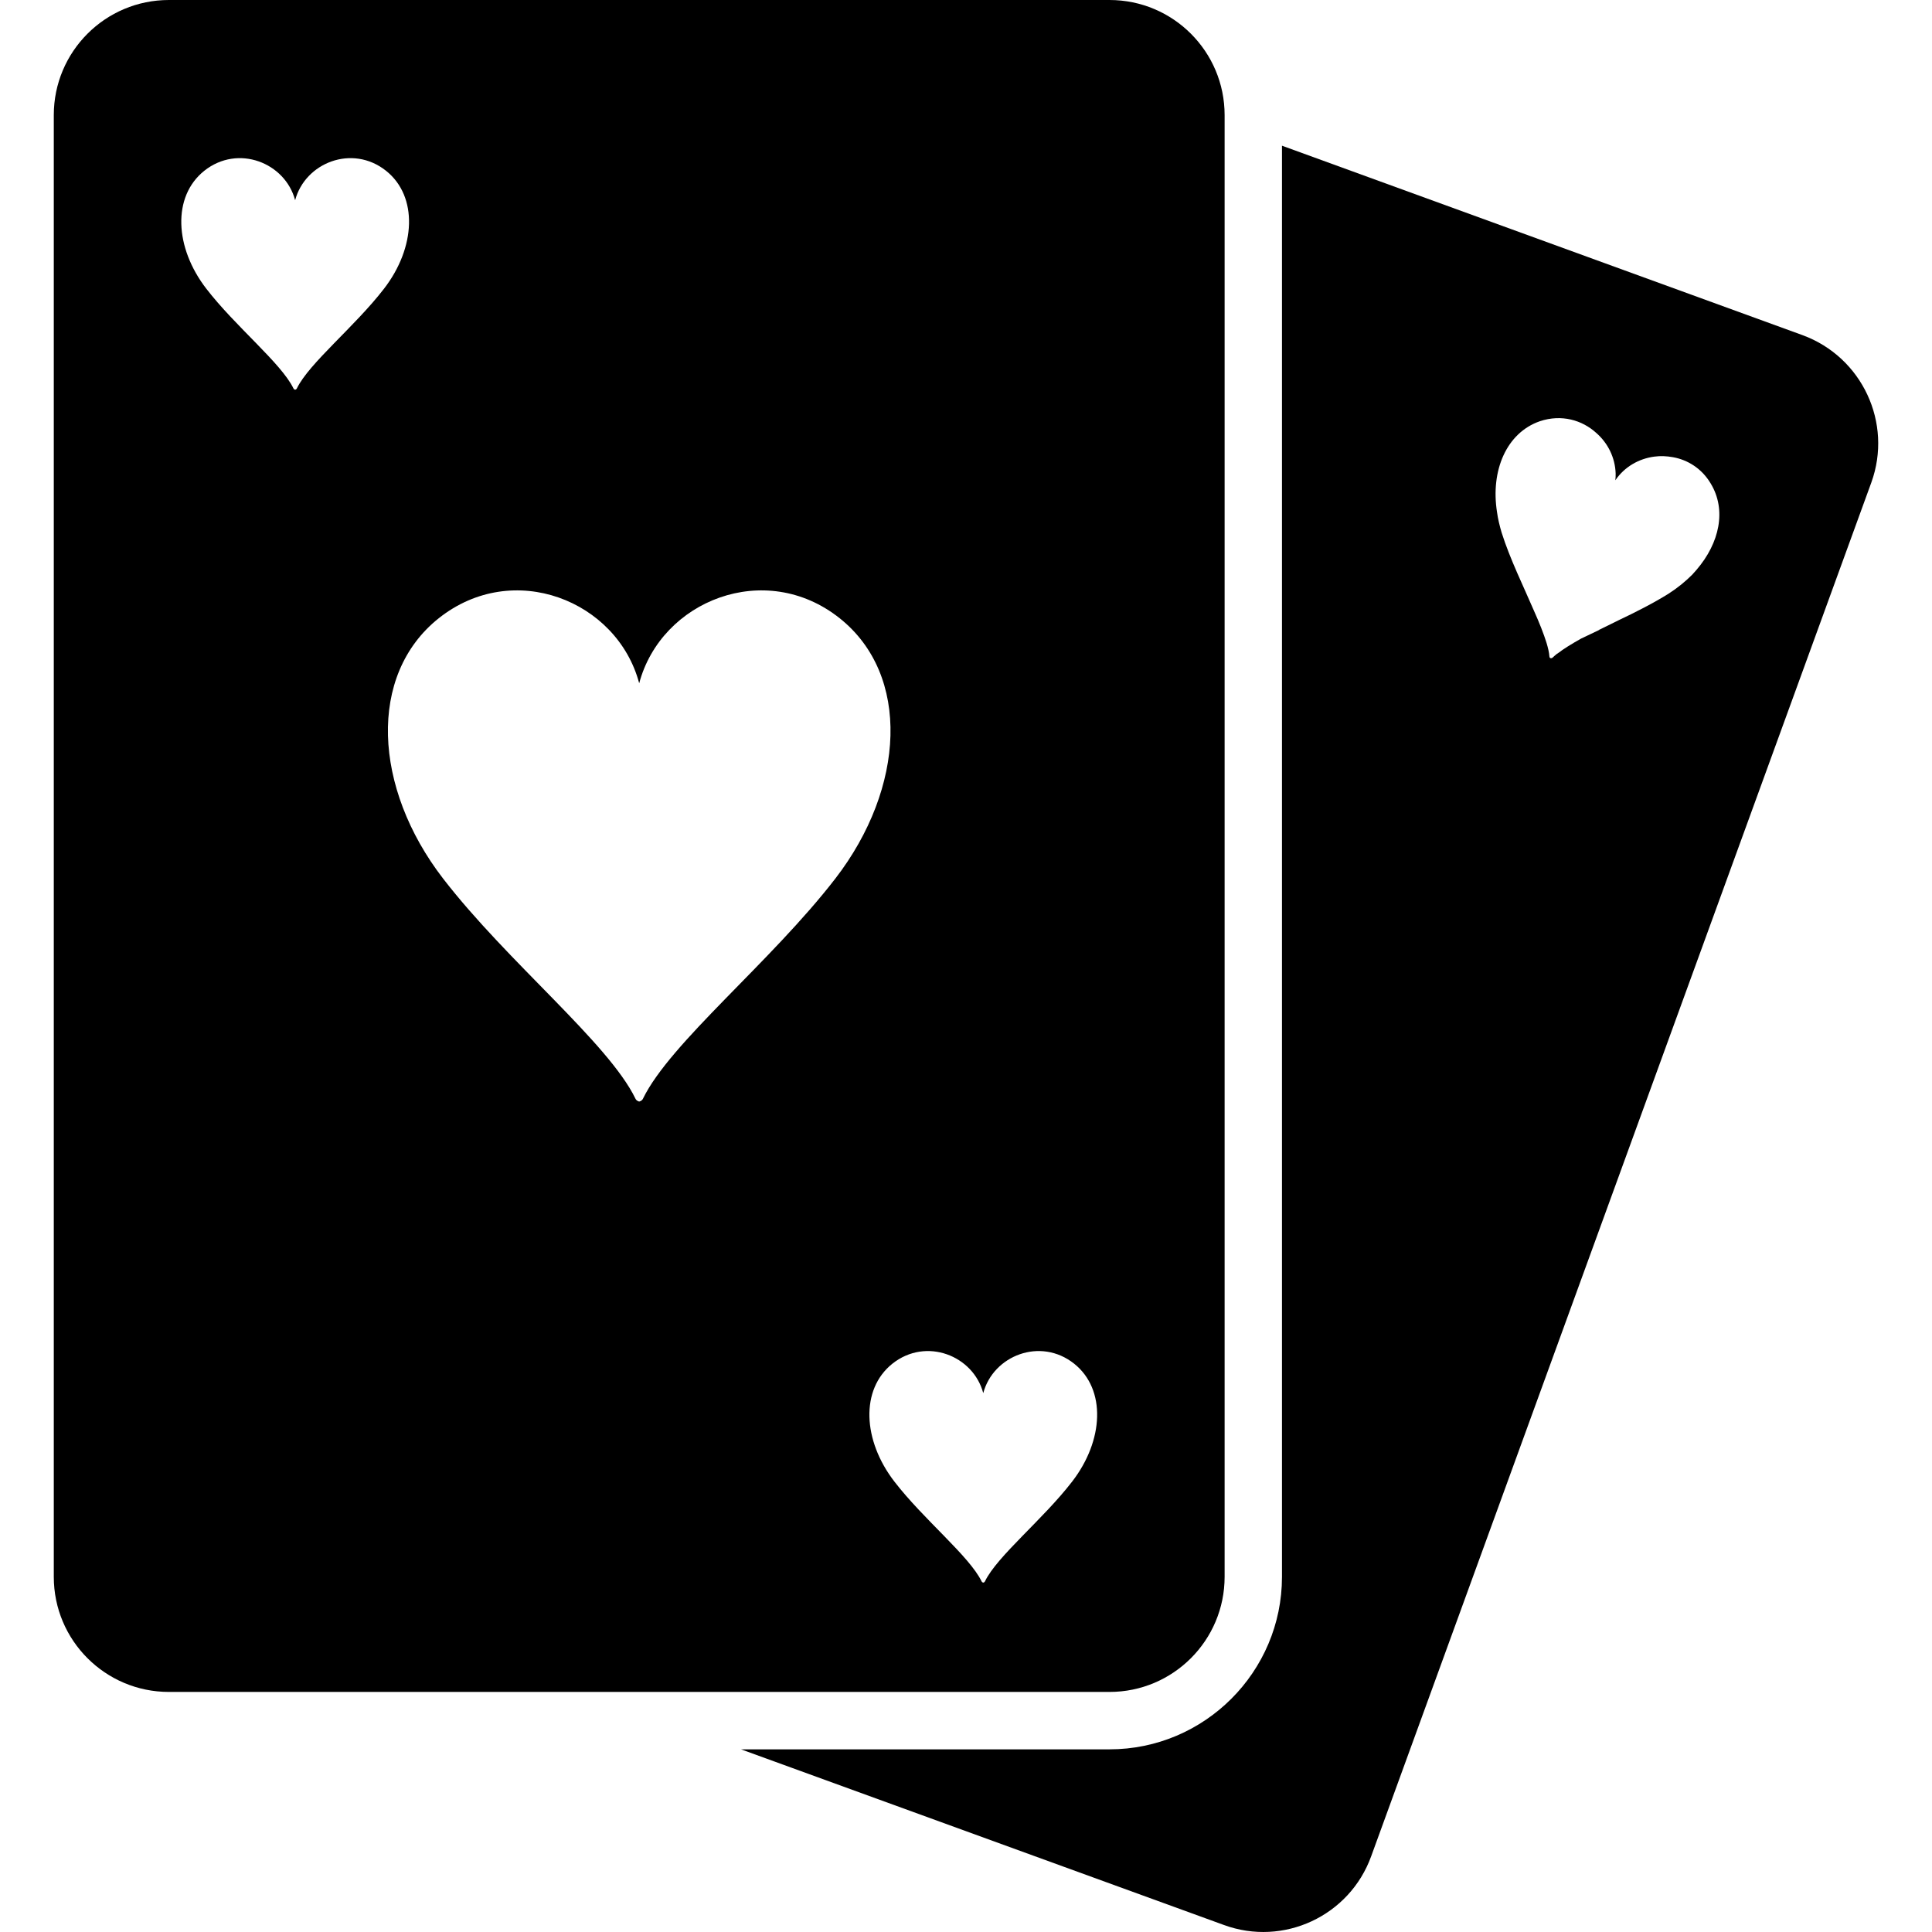
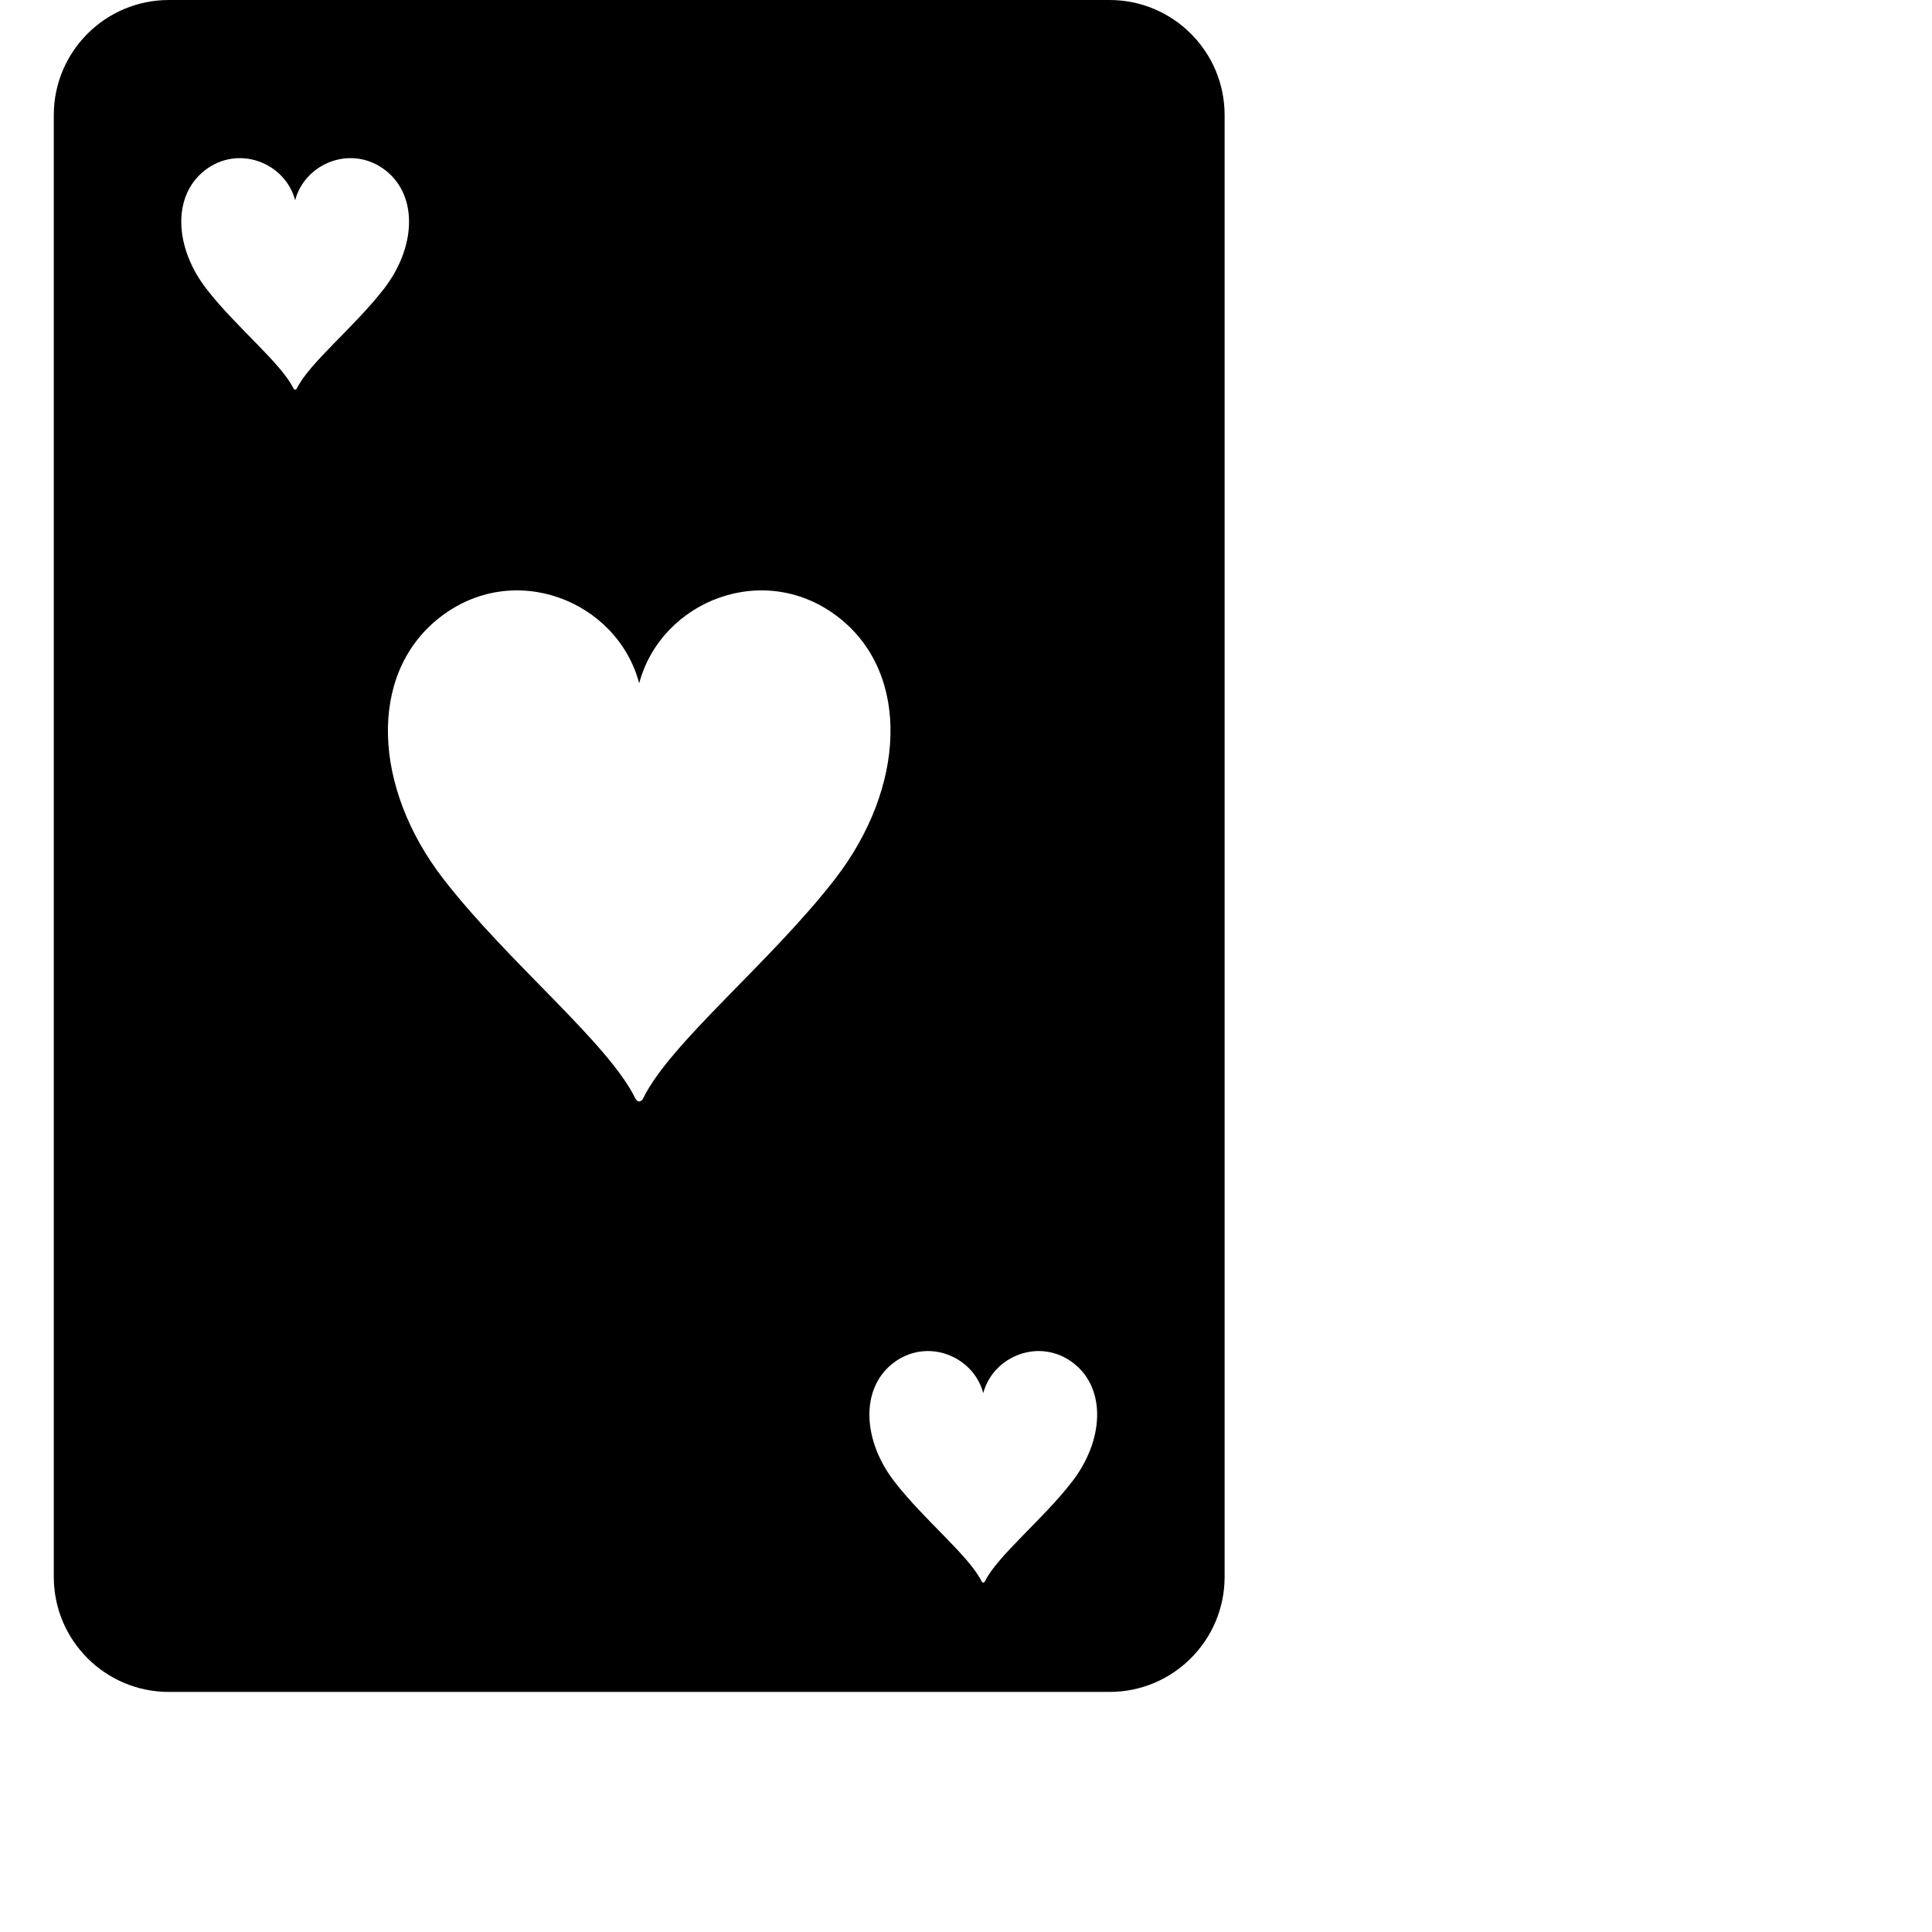
<svg xmlns="http://www.w3.org/2000/svg" height="800px" width="800px" version="1.1" id="_x32_" viewBox="0 0 512 512" xml:space="preserve">
  <style type="text/css">
	.st0{fill:#000000;}
</style>
  <g>
    <path class="st0" d="M324.536,417.876V30.505C324.536,13.658,310.879,0,294.032,0H44.759C27.912,0,14.254,13.658,14.254,30.505   v387.371c0,16.847,13.658,30.504,30.505,30.504h249.274C310.879,448.38,324.536,434.722,324.536,417.876z M78.668,102.943   c-0.127,0.283-0.41,0.335-0.454,0.335c-0.03,0-0.306-0.052-0.44-0.335C74.518,96.23,62.41,86.558,54.661,76.492   c-8.39-10.871-9.068-24.424-0.514-31.242c8.948-7.101,21.436-2.124,24.067,7.808c2.644-9.933,15.133-14.91,24.081-7.808   c8.554,6.817,7.876,20.371-0.514,31.242C94.032,86.558,81.924,96.23,78.668,102.943z M170.382,291.186   c-0.283,0.596-0.931,0.73-0.99,0.73c-0.045,0-0.686-0.134-0.976-0.73c-7.19-14.836-33.91-36.205-51.01-58.379   c-18.501-23.992-20.028-53.93-1.133-68.967c19.731-15.684,47.3-4.694,53.119,17.234c5.834-21.928,33.403-32.918,53.133-17.234   c18.888,15.036,17.368,44.975-1.132,68.967C204.292,254.981,177.573,276.35,170.382,291.186z M284.137,392.624   c-7.749,10.066-19.857,19.738-23.113,26.451c-0.126,0.283-0.417,0.335-0.454,0.335c-0.03,0-0.306-0.052-0.44-0.335   c-3.263-6.713-15.364-16.385-23.113-26.451c-8.39-10.871-9.067-24.425-0.514-31.242c8.948-7.101,21.436-2.124,24.067,7.808   c2.645-9.932,15.133-14.91,24.082-7.808C293.205,368.199,292.527,381.753,284.137,392.624z" />
-     <path class="st0" d="M477.685,88.816L339.737,38.612V417.89c0,25.177-20.528,45.704-45.704,45.704h-97.66l127.956,46.54   c15.788,5.796,33.336-2.362,39.058-18.233l132.532-364.02C501.64,112.085,493.481,94.613,477.685,88.816z M449.609,150.994   c-0.388,0.462-0.768,0.842-1.147,1.297c-1.833,1.833-3.889,3.509-6.259,5.036c-4.039,2.519-8.703,4.888-13.204,7.019   c-1.75,0.842-3.427,1.684-5.111,2.518c-0.074,0-0.074,0-0.074,0v0.075c-1.677,0.768-3.278,1.609-4.806,2.295   c-2.437,1.371-4.582,2.667-6.252,3.964c-0.082,0-0.156,0.075-0.156,0.075c-0.454,0.387-0.842,0.693-1.14,0.998   c-0.238,0.224-0.536,0.15-0.536,0.15c-0.074,0-0.313-0.15-0.313-0.455c-0.075-1.073-0.372-2.295-0.76-3.591   c-0.76-2.437-1.908-5.342-3.279-8.39c-2.742-6.408-6.408-13.814-8.621-20.833c-0.536-1.826-0.991-3.658-1.222-5.417   c-1.751-11.057,2.518-21.056,11.37-24.111c5.722-1.907,11.214-0.298,14.954,3.129c3.054,2.675,4.962,6.49,5.111,10.685   c0,0.611,0,1.222-0.075,1.834c2.444-3.592,6.259-5.722,10.298-6.259c1.684-0.231,3.278-0.15,4.962,0.149   c3.89,0.693,7.63,2.98,9.992,6.944C457.612,135.124,455.704,143.902,449.609,150.994z" />
  </g>
</svg>